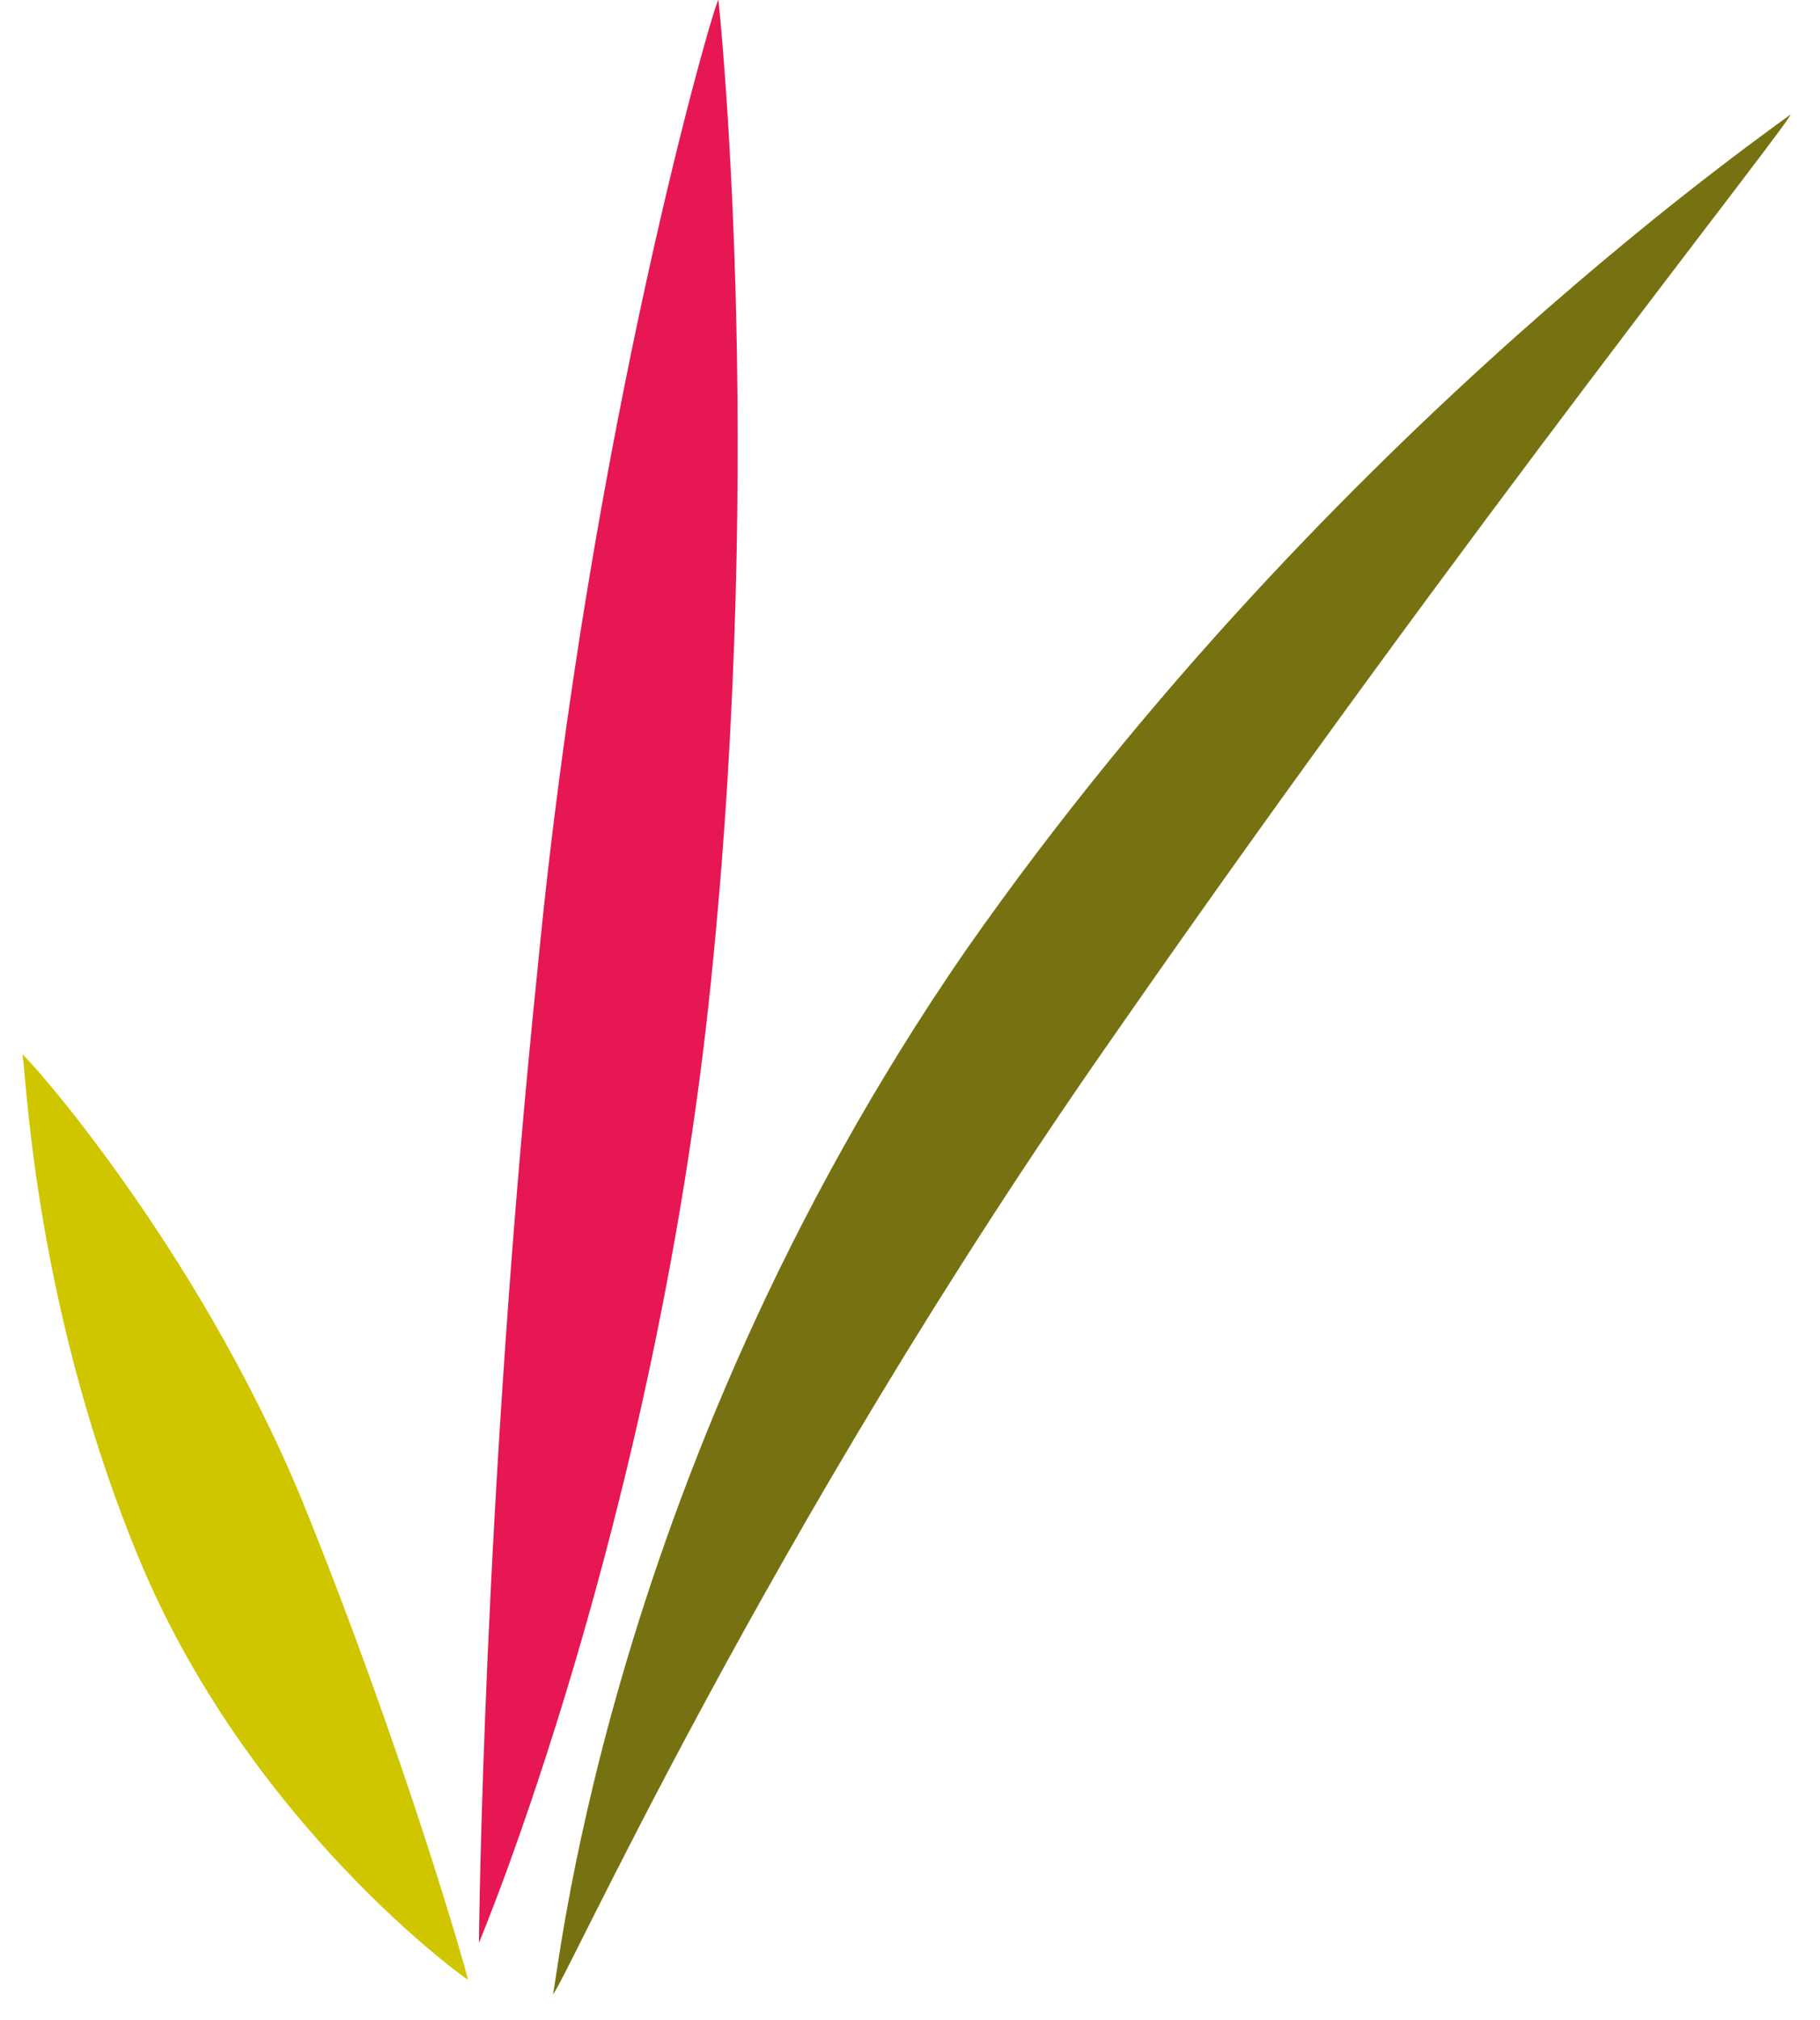
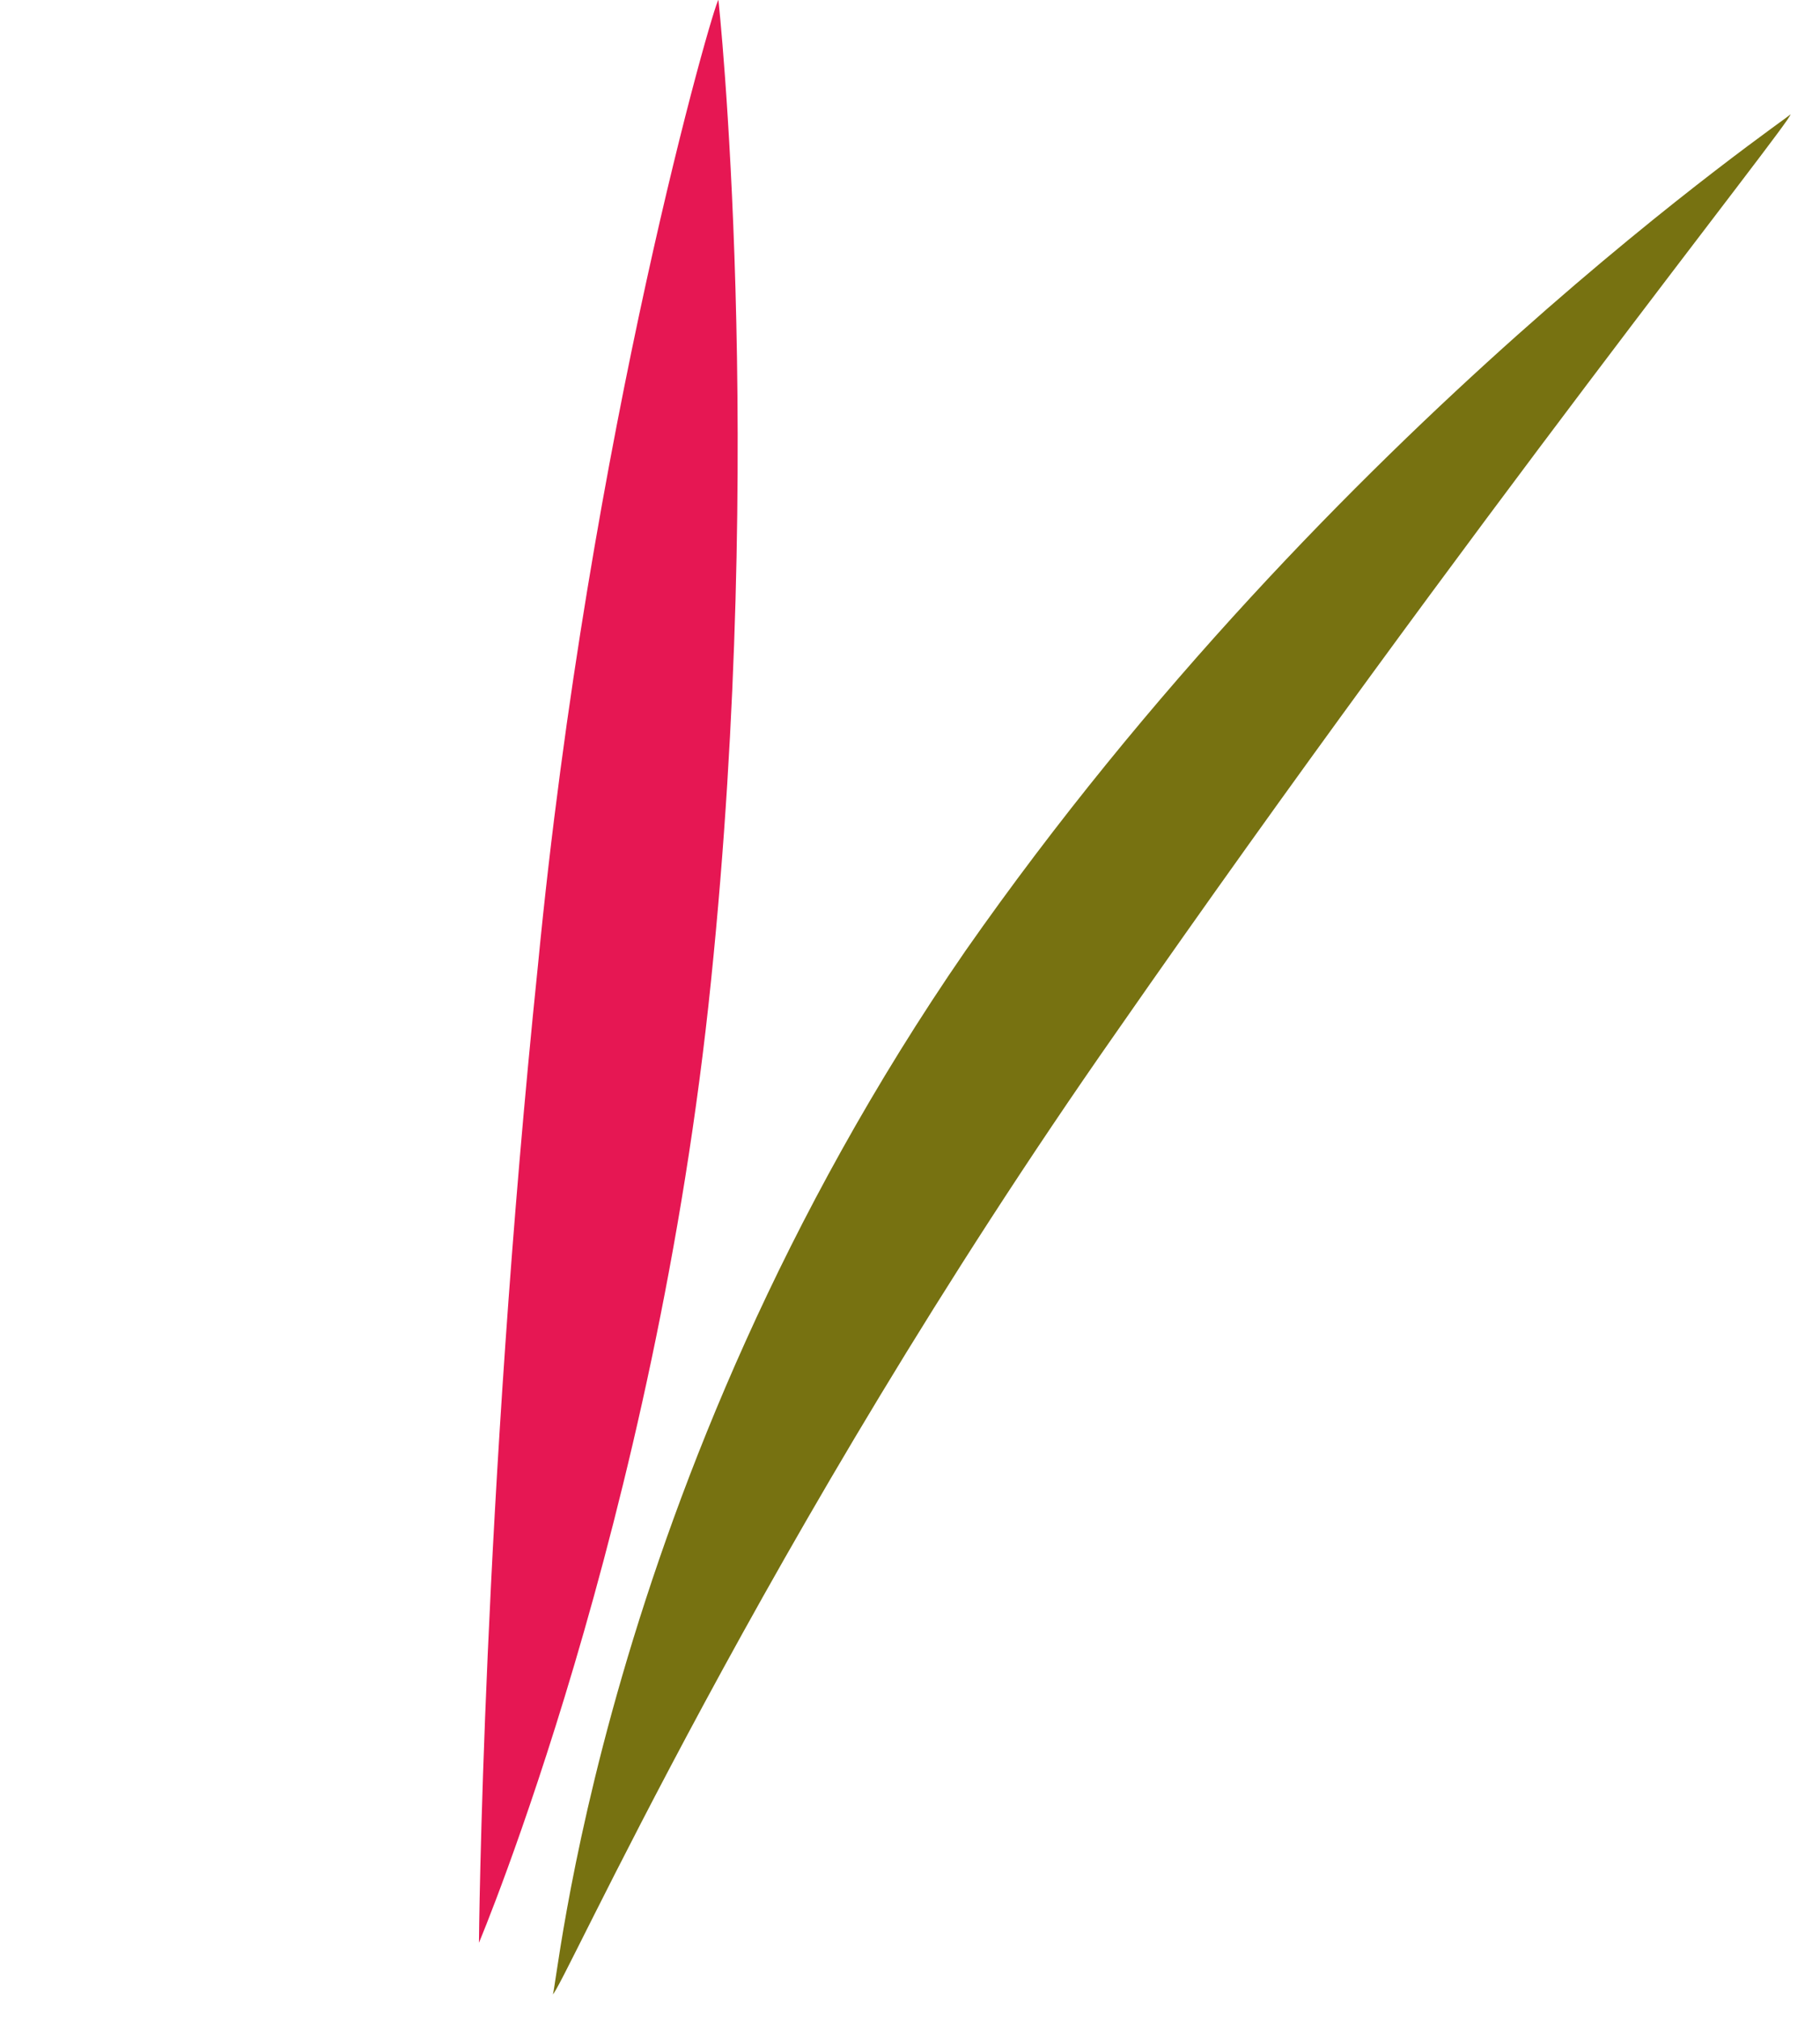
<svg xmlns="http://www.w3.org/2000/svg" version="1.1" id="Ebene_1" x="0px" y="0px" width="49.4px" height="54.8px" viewBox="0 0 49.4 54.8" style="enable-background:new 0 0 49.4 54.8;" xml:space="preserve">
  <style type="text/css">
	.st0{fill:#777211;}
	.st1{fill:#E61753;}
	.st2{fill:#CFC600;}
</style>
  <path class="st0" d="M48.6,3.1c0.1,0.1-8.7,11.1-18.3,24.9C20.7,41.7,15.2,54.1,15,54.1c0.1,0.2,1.2-13.8,11.2-28.3  C36.2,11.5,48.7,3.1,48.6,3.1" />
  <path class="st1" d="M19.5,0c0,0,1.3,12-0.2,26.6C17.8,41.3,13,52.7,13,52.7s0.1-12,1.6-26.5C16,11.7,19.4,0,19.5,0" />
-   <path class="st2" d="M0.6,28.6c0-0.1,4.7,5.1,7.6,12.1c2.8,6.9,4.5,12.9,4.5,13c0.1,0.1-6-4.2-9-11.6C0.8,35,0.7,28.6,0.6,28.6" />
</svg>